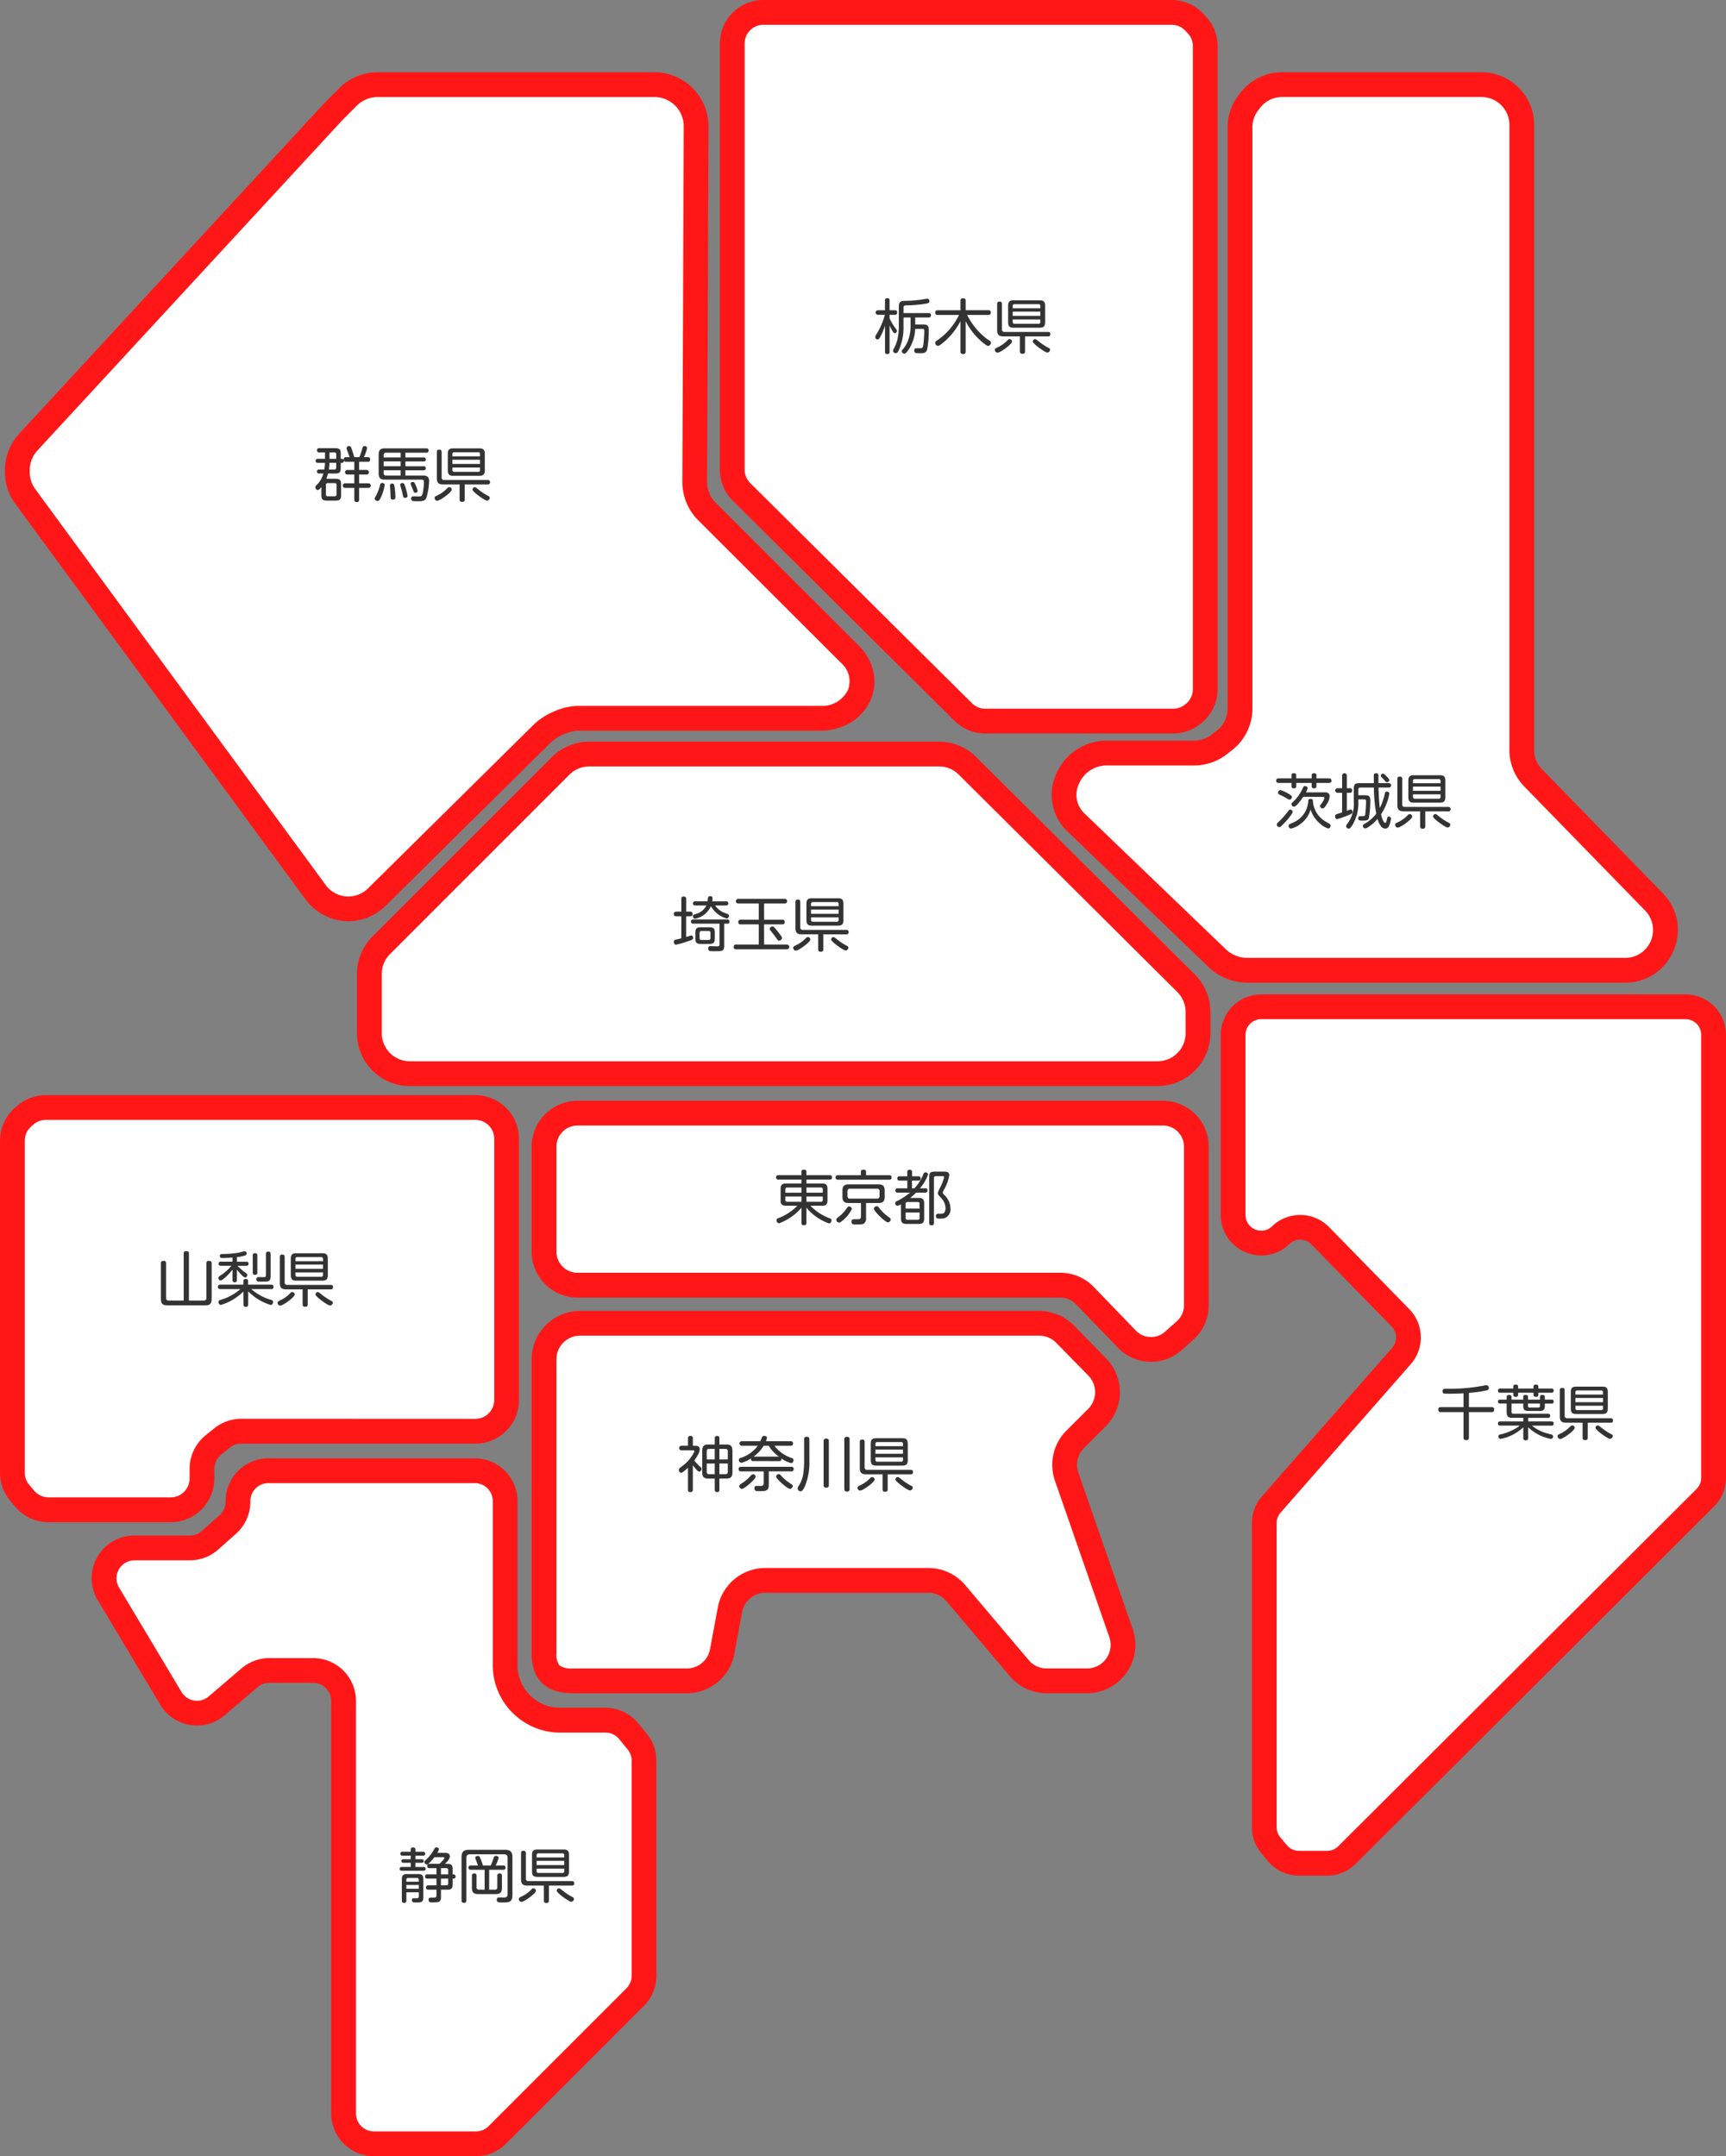
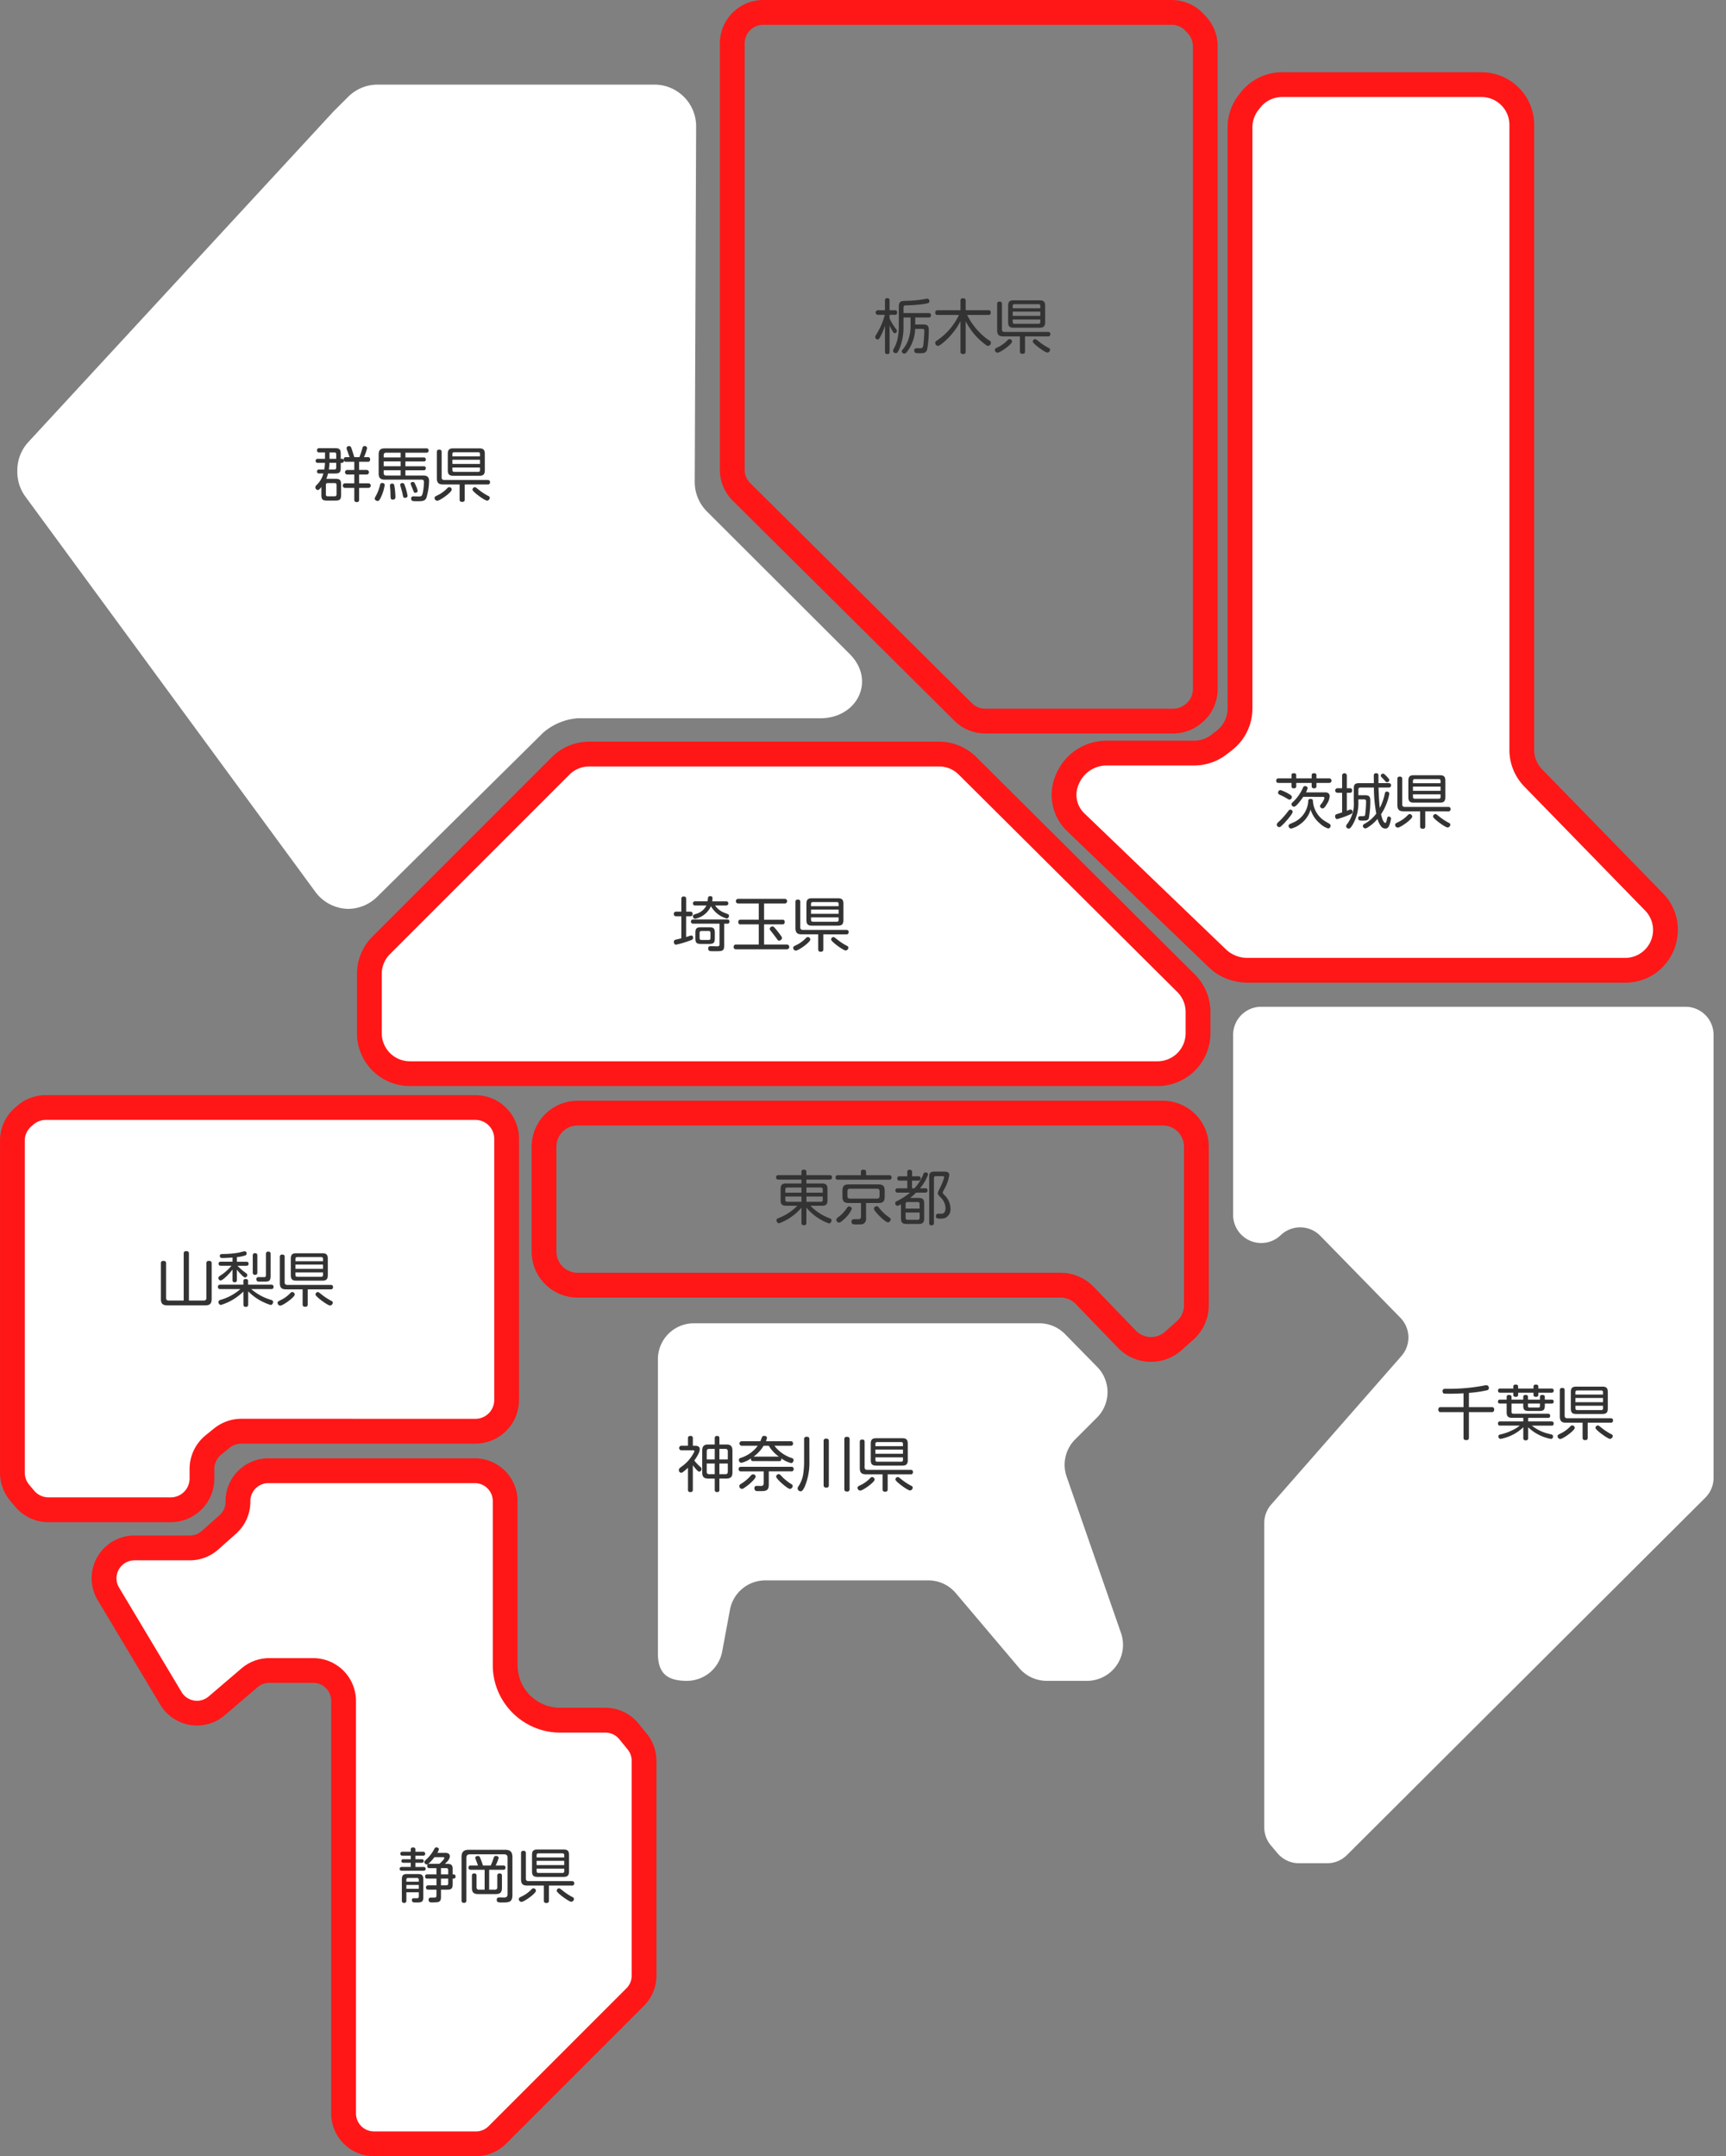
<svg xmlns="http://www.w3.org/2000/svg" width="348.164" height="434.833" viewBox="0 0 348.164 434.833">
  <rect x="0" y="0" width="348.164" height="434.833" fill="#808080" stroke="none" />
  <path d="M223.216 151.866h17.691a8.123 8.123 0 004.972-1.7l1.1-.854a8.121 8.121 0 003.15-6.422V25.677a8.121 8.121 0 011.708-4.982l.379-.489a8.124 8.124 0 016.414-3.139h40.215a8.121 8.121 0 016.549 3.318 8.12 8.12 0 011.572 4.8v126.03a8.12 8.12 0 002.311 5.671l24.365 25a8.122 8.122 0 01-5.816 13.79H251.63a8.812 8.812 0 01-5.938-2.292l-28.7-27.564c-5.234-5.083-1.071-13.954 6.224-13.954z" fill="#fff" />
  <path d="M327.824 198.172H251.63a11.67 11.67 0 01-4.075-.756 10.54 10.54 0 01-3.6-2.241l-28.69-27.557-.009-.009a10.132 10.132 0 01-2.308-11.278 11.061 11.061 0 0110.271-6.966h17.688a5.652 5.652 0 003.442-1.177l1.1-.854a5.658 5.658 0 002.181-4.445V25.677a10.672 10.672 0 012.234-6.516l.377-.487a10.624 10.624 0 018.39-4.108h40.215a10.659 10.659 0 018.565 4.339 10.549 10.549 0 012.056 6.282v126.03a5.59 5.59 0 001.6 3.923l24.365 25a10.542 10.542 0 012.894 5.667 10.775 10.775 0 01-4.423 10.486 10.541 10.541 0 01-6.079 1.879zm-109.092-34.153l28.692 27.558.009.009a6.3 6.3 0 004.2 1.586h76.194a5.622 5.622 0 004.026-9.545l-24.365-25a10.563 10.563 0 01-3.016-7.413V25.188a5.582 5.582 0 00-1.088-3.324 5.641 5.641 0 00-4.533-2.3h-40.218a5.587 5.587 0 00-4.44 2.173l-.377.486a5.65 5.65 0 00-1.184 3.451V142.89a10.621 10.621 0 01-4.12 8.4l-1.1.854a10.678 10.678 0 01-6.5 2.223h-17.696a6.1 6.1 0 00-5.637 3.845 5.151 5.151 0 001.153 5.807z" fill="#ff1717" />
-   <path d="M198.722 145.417h37.936a6.268 6.268 0 003.761-1.254l.191-.143a6.268 6.268 0 002.508-5.015V9.308a6.266 6.266 0 00-1.648-4.235l-.495-.541a6.269 6.269 0 00-4.621-2.032h-82.377a6.264 6.264 0 00-3.477 1.053 6.266 6.266 0 00-2.791 5.215v85.968a6.27 6.27 0 001.852 4.449l44.746 44.415a6.268 6.268 0 004.415 1.817z" fill="#fff" />
  <path d="M236.658 147.917h-37.936a8.714 8.714 0 01-6.176-2.544l-44.75-44.413a8.829 8.829 0 01-2.591-6.223V8.768A8.768 8.768 0 01153.977 0h82.381a8.789 8.789 0 016.46 2.843l.5.543a8.743 8.743 0 012.3 5.923v129.7a8.81 8.81 0 01-3.508 7.015l-.192.144a8.82 8.82 0 01-5.26 1.749zM153.977 5a3.768 3.768 0 00-3.768 3.768v85.968a3.8 3.8 0 001.114 2.675l44.749 44.412a3.745 3.745 0 002.654 1.093h37.936a3.791 3.791 0 002.261-.754l.193-.145a3.785 3.785 0 001.506-3.014V9.308a3.757 3.757 0 00-.991-2.545l-.5-.543A3.776 3.776 0 00236.354 5z" fill="#ff1717" />
  <path d="M140.422 25.481l-.284 71.719a8.412 8.412 0 002.441 5.925l28.854 28.8c5.268 5.31 1.507 12.923-5.973 12.923h-48.936a11.978 11.978 0 00-7 2.947l-33.5 33.113a8.418 8.418 0 01-5.865 2.38h.233a8.415 8.415 0 01-6.784-3.436L5.124 100.15a8.413 8.413 0 01-1.63-4.977v-.327a8.413 8.413 0 012.231-5.708l61.5-66.609 3-3a8.415 8.415 0 015.95-2.464h55.832a8.414 8.414 0 016.571 3.158 8.416 8.416 0 011.844 5.258z" fill="#fff" />
-   <path d="M76.171 14.567h55.836a10.915 10.915 0 0110.915 10.914v.01l-.284 71.709a5.874 5.874 0 001.712 4.157l28.849 28.8.009.009a10.8 10.8 0 012.978 5.33 9.321 9.321 0 01-.514 5.539 9.908 9.908 0 01-3.889 4.559 11.773 11.773 0 01-6.322 1.756h-48.937a9.709 9.709 0 00-5.25 2.234l-33.492 33.1-.016.015a10.874 10.874 0 01-7.158 3.078q-.107.009-.216.009h-.233q-.11 0-.219-.009a10.915 10.915 0 01-8.348-4.448l-58.484-79.7a10.84 10.84 0 01-2.114-6.456v-.327a10.883 10.883 0 012.894-7.4l61.5-66.609.069-.072 3-3a10.915 10.915 0 017.718-3.2zm61.751 10.911a5.915 5.915 0 00-5.915-5.911H76.171a5.955 5.955 0 00-4.182 1.733l-2.963 2.963L7.562 90.834a5.9 5.9 0 00-1.568 4.012v.327a5.873 5.873 0 001.145 3.5l58.485 79.7a5.665 5.665 0 008.652.748l33.492-33.1.015-.015a13.509 13.509 0 014.028-2.552 12.539 12.539 0 014.713-1.1h48.936a5.783 5.783 0 005.6-3.238 4.882 4.882 0 00-1.394-5.421l-28.849-28.8-.008-.008a10.912 10.912 0 01-3.167-7.686v-.01z" fill="#ff1717" />
  <path d="M189.405 152.063h-70.549a8.161 8.161 0 00-5.77 2.39l-36.189 36.189a8.157 8.157 0 00-2.39 5.77v11.949a8.159 8.159 0 008.159 8.16h150.835a8.163 8.163 0 005.246-1.909 8.163 8.163 0 002.914-6.251v-4.288a8.159 8.159 0 00-2.406-5.786l-44.1-43.85a8.156 8.156 0 00-5.75-2.374z" fill="#fff" />
  <path d="M118.856 149.563h70.549a10.656 10.656 0 017.516 3.1l44.1 43.85a10.659 10.659 0 013.143 7.559v4.288a10.659 10.659 0 01-10.66 10.66H82.666a10.659 10.659 0 01-10.659-10.66v-11.948a10.657 10.657 0 013.123-7.538l36.188-36.188a10.661 10.661 0 017.538-3.122zm114.645 64.458a5.659 5.659 0 005.66-5.66v-4.288a5.7 5.7 0 00-1.669-4.013l-44.1-43.85a5.622 5.622 0 00-3.99-1.647h-70.546a5.7 5.7 0 00-4 1.658L78.665 192.41a5.62 5.62 0 00-1.658 4v11.949a5.666 5.666 0 005.659 5.66z" fill="#ff1717" />
-   <path d="M116.501 224.483H234.57a6.761 6.761 0 014.781 1.98 6.766 6.766 0 011.98 4.781v32a6.763 6.763 0 01-2.263 5.048l-2.389 2.128a6.759 6.759 0 01-9.362-.353l-8.517-8.826a6.758 6.758 0 00-4.865-2.067h-97.434a6.761 6.761 0 01-6.761-6.76v-21.17a6.761 6.761 0 016.761-6.761z" fill="#fff" />
  <path d="M116.501 221.983H234.57a9.262 9.262 0 019.261 9.261v32a9.272 9.272 0 01-3.1 6.914l-2.39 2.129a9.254 9.254 0 01-12.824-.484L217 262.977a4.281 4.281 0 00-3.066-1.3h-97.433a9.271 9.271 0 01-9.261-9.26v-21.173a9.271 9.271 0 019.261-9.261zm115.682 47.646a4.252 4.252 0 002.832-1.08l2.39-2.129a4.267 4.267 0 001.426-3.181v-32a4.294 4.294 0 00-1.248-3.014 4.233 4.233 0 00-3.013-1.247H116.501a4.266 4.266 0 00-4.261 4.261v21.171a4.265 4.265 0 004.261 4.26h97.434a9.306 9.306 0 016.664 2.83l8.516 8.825a4.226 4.226 0 003.068 1.304z" fill="#ff1717" />
  <path d="M248.742 208.7V245a5.673 5.673 0 009.6 4.093 5.672 5.672 0 017.984.127l16.161 16.533a5.672 5.672 0 01.209 7.7l-26.266 29.952a5.676 5.676 0 00-1.408 3.74v61.346a5.675 5.675 0 001.334 3.654l1.337 1.587a5.669 5.669 0 004.339 2.018h5.668a5.673 5.673 0 004-1.655l72.29-72.065a5.673 5.673 0 001.668-4.018V208.7a5.672 5.672 0 00-5.673-5.672h-85.571a5.671 5.671 0 00-5.672 5.672z" fill="#fff" />
-   <path d="M254.414 200.524h85.577a8.182 8.182 0 018.173 8.172v89.32a8.12 8.12 0 01-2.4 5.788l-72.29 72.065a8.119 8.119 0 01-5.77 2.384h-5.668a8.152 8.152 0 01-6.252-2.908l-1.336-1.586a8.187 8.187 0 01-1.922-5.265v-61.345a8.172 8.172 0 012.028-5.388l26.267-29.953a3.186 3.186 0 00-.117-4.309l-16.161-16.533a3.172 3.172 0 00-4.432-.1l-.033.033a8.094 8.094 0 01-5.621 2.288 8.368 8.368 0 01-5.659-2.238 8.052 8.052 0 01-2.553-5.947V208.7a8.181 8.181 0 018.169-8.176zm13.287 172.73a3.194 3.194 0 002.24-.925l72.29-72.065a3.153 3.153 0 00.933-2.247V208.7a3.176 3.176 0 00-3.173-3.172h-85.577a3.176 3.176 0 00-3.172 3.172V245a3.168 3.168 0 003.211 3.184 3.063 3.063 0 002.124-.863l.034-.033a8.172 8.172 0 0111.5.183L284.277 264a8.172 8.172 0 01.3 11.1l-26.266 29.952a3.173 3.173 0 00-.788 2.092v61.346a3.18 3.18 0 00.747 2.044l1.336 1.586a3.164 3.164 0 002.427 1.129z" fill="#ff1717" />
-   <path d="M116.995 266.859h92.655a7.254 7.254 0 015.177 2.173l6.5 6.627a7.256 7.256 0 01-.047 10.212l-4.4 4.4a7.255 7.255 0 00-1.723 7.512l10.97 31.542a7.254 7.254 0 01-1.593 7.38 7.252 7.252 0 01-5.257 2.26h-8.14a7.253 7.253 0 01-5.537-2.568l-12.8-15.123a7.253 7.253 0 00-5.537-2.568h-32.886a7.254 7.254 0 00-7.132 5.927l-1.565 8.406a7.255 7.255 0 01-7.132 5.926h-22.971c-4.006 0-5.837-1.547-5.837-5.554v-59.3a7.255 7.255 0 017.255-7.252z" fill="#fff" />
-   <path d="M116.995 264.359h92.655a9.812 9.812 0 016.961 2.922l6.5 6.627a9.756 9.756 0 01-.063 13.731l-4.4 4.4a4.782 4.782 0 00-1.129 4.924l10.97 31.541a9.755 9.755 0 01-9.212 12.961h-8.14a9.734 9.734 0 01-7.446-3.453l-12.8-15.122a4.744 4.744 0 00-3.629-1.683h-32.885a4.756 4.756 0 00-4.674 3.885l-1.563 8.408a9.758 9.758 0 01-9.59 7.968h-22.973c-2.708 0-4.71-.635-6.119-1.94-1.492-1.382-2.218-3.382-2.218-6.114v-59.3a9.766 9.766 0 019.755-9.755zm102.282 72.106a4.755 4.755 0 004.491-6.317l-10.97-31.542a9.755 9.755 0 012.316-10.1l4.4-4.4a4.771 4.771 0 00.03-6.693l-6.5-6.627a4.782 4.782 0 00-3.393-1.424h-92.656a4.76 4.76 0 00-4.755 4.755v59.3a3.7 3.7 0 00.615 2.445 4.311 4.311 0 002.722.609h22.973a4.756 4.756 0 004.674-3.884l1.565-8.406a9.758 9.758 0 019.59-7.969h32.883a9.734 9.734 0 017.446 3.453l12.8 15.122a4.744 4.744 0 003.629 1.683z" fill="#ff1717" />
+   <path d="M116.995 266.859h92.655a7.254 7.254 0 015.177 2.173l6.5 6.627a7.256 7.256 0 01-.047 10.212l-4.4 4.4a7.255 7.255 0 00-1.723 7.512l10.97 31.542a7.254 7.254 0 01-1.593 7.38 7.252 7.252 0 01-5.257 2.26h-8.14a7.253 7.253 0 01-5.537-2.568l-12.8-15.123a7.253 7.253 0 00-5.537-2.568h-32.886a7.254 7.254 0 00-7.132 5.927l-1.565 8.406a7.255 7.255 0 01-7.132 5.926c-4.006 0-5.837-1.547-5.837-5.554v-59.3a7.255 7.255 0 017.255-7.252z" fill="#fff" />
  <path d="M95.895 223.349H9.236a6.3 6.3 0 00-4.146 1.558l-.44.385a6.3 6.3 0 00-2.15 4.738v66.951a6.294 6.294 0 001.48 4.055l1 1.191a6.3 6.3 0 004.816 2.241h24.646a6.3 6.3 0 004.613-2.012 6.293 6.293 0 001.683-4.284v-1.9a6.3 6.3 0 012.334-4.894l1.669-1.351a6.3 6.3 0 013.962-1.4h47.192a6.3 6.3 0 006.3-6.3v-52.682a6.3 6.3 0 00-6.3-6.296z" fill="#fff" />
  <path d="M9.236 220.849h86.659a8.806 8.806 0 018.8 8.8v52.681a8.807 8.807 0 01-8.8 8.8H48.703a3.811 3.811 0 00-2.39.846l-1.669 1.351a3.78 3.78 0 00-1.407 2.951v1.9a8.8 8.8 0 01-8.8 8.8H9.799a8.776 8.776 0 01-6.729-3.131l-1-1.19a8.807 8.807 0 01-2.068-5.665V230.03a8.8 8.8 0 013-6.62l.44-.385a8.792 8.792 0 015.794-2.176zm86.659 65.278a3.8 3.8 0 003.8-3.8v-52.682a3.8 3.8 0 00-3.8-3.8H9.236a3.794 3.794 0 00-2.5.939l-.44.385a3.8 3.8 0 00-1.3 2.857v66.951a3.8 3.8 0 00.892 2.444l1 1.191a3.787 3.787 0 002.9 1.351h24.654a3.8 3.8 0 003.8-3.8v-1.9a8.759 8.759 0 013.261-6.837l1.669-1.351a8.827 8.827 0 015.535-1.959z" fill="#ff1717" />
  <path d="M95.777 296.589H54.13a6.127 6.127 0 00-6.127 6.127v.134a6.124 6.124 0 01-2.057 4.58l-3.576 3.179a6.128 6.128 0 01-4.071 1.548H27.127a6.128 6.128 0 00-5.258 9.274L34.477 342.5a6.126 6.126 0 005.258 2.982 6.122 6.122 0 003.98-1.47l6.63-5.665a6.129 6.129 0 013.981-1.469h8.851a6.127 6.127 0 016.13 6.122v83.2a6.127 6.127 0 006.127 6.127h20.56a6.126 6.126 0 004.332-1.794l27.8-27.8a6.126 6.126 0 001.794-4.333v-43.308a6.129 6.129 0 00-1.377-3.871l-1.681-2.062a6.127 6.127 0 00-4.75-2.256h-9.123a11.116 11.116 0 01-11.083-11.083v-33.1a6.127 6.127 0 00-6.129-6.131z" fill="#fff" />
  <path d="M54.13 294.089h41.647a8.637 8.637 0 018.627 8.627v33.1a8.593 8.593 0 008.583 8.583h9.123a8.594 8.594 0 016.688 3.176l1.681 2.062a8.655 8.655 0 011.939 5.451V398.4a8.571 8.571 0 01-2.526 6.1l-27.8 27.8a8.57 8.57 0 01-6.1 2.526H75.434a8.637 8.637 0 01-8.627-8.627V343a3.632 3.632 0 00-3.628-3.628h-8.855a3.633 3.633 0 00-2.357.87l-6.63 5.665a8.625 8.625 0 01-13.008-2.13l-12.605-21.062a8.616 8.616 0 017.4-13.058h11.175a3.626 3.626 0 002.41-.917l3.576-3.179a3.629 3.629 0 001.218-2.712v-.134a8.637 8.637 0 018.627-8.626zm41.864 135.744a3.6 3.6 0 002.564-1.062l27.8-27.8a3.6 3.6 0 001.062-2.565v-43.314a3.64 3.64 0 00-.815-2.292l-1.68-2.061a3.614 3.614 0 00-2.812-1.336h-9.123a13.43 13.43 0 01-5.281-1.074 13.693 13.693 0 01-7.232-7.229 13.43 13.43 0 01-1.074-5.281v-33.1a3.631 3.631 0 00-3.627-3.627H54.13a3.631 3.631 0 00-3.627 3.627v.134a8.633 8.633 0 01-2.9 6.449l-3.575 3.179a8.621 8.621 0 01-5.732 2.18H27.127a3.628 3.628 0 00-3.113 5.49l12.606 21.066a3.625 3.625 0 005.467.9l6.631-5.666a8.637 8.637 0 015.605-2.068h8.854a8.638 8.638 0 018.63 8.617v83.2a3.631 3.631 0 003.627 3.627z" fill="#ff1717" />
  <path d="M179.444 70.945c0 .192-.024.456-.456.456-.384 0-.468-.18-.468-.456v-5.277a12.7 12.7 0 01-.912 2.183c-.275.516-.384.612-.6.612a.506.506 0 01-.455-.5c0-.156-.012-.156.42-.852a14.133 14.133 0 001.511-3.622h-1.368a.462.462 0 110-.923h1.4V60.6c0-.168 0-.468.456-.468s.468.276.468.468v1.967h1.067a.4.4 0 01.455.456c0 .42-.239.467-.455.467h-1.067v.7a10.221 10.221 0 001.055 1.823c.347.444.42.552.42.72a.478.478 0 01-.42.467c-.156 0-.252-.06-.552-.587a9.49 9.49 0 01-.5-.984zm2.806-5.265a11.233 11.233 0 01-.768 4.51c-.323.8-.5 1.031-.779 1.031a.534.534 0 01-.564-.479.645.645 0 01.1-.312 7.36 7.36 0 00.9-2.567 12.694 12.694 0 00.168-2.159v-3.729c0-1.2.336-1.272 1.415-1.308a24.835 24.835 0 003.334-.276c.157-.024.949-.168.985-.168a.471.471 0 01.431.516c0 .348-.131.42-1.248.588a27.5 27.5 0 01-3.429.252c-.492.012-.54.168-.54.527v1.032h5.073a.392.392 0 01.456.444c0 .407-.252.443-.456.443h-2.71v1.415h1.583c.768 0 1.151.156 1.151 1.1a21.085 21.085 0 01-.324 3.91c-.191.719-.731.779-1.223.779a7.086 7.086 0 01-1.1-.047c-.288-.1-.288-.444-.288-.5 0-.456.3-.456.636-.456.12 0 .647.012.755 0 .276-.048.408-.18.48-.948.072-.863.155-1.727.155-2.59 0-.288-.119-.36-.384-.36h-1.451a8.171 8.171 0 01-1.247 4.054c-.216.347-.623.935-.923.935a.546.546 0 01-.54-.467.575.575 0 01.144-.312 6.117 6.117 0 001.151-1.943 8.284 8.284 0 00.481-3.142v-1.428h-1.416zm12.54 5.22a.438.438 0 01-.492.5c-.372 0-.551-.12-.551-.5v-6.14a14.1 14.1 0 01-3.059 3.97c-.336.3-1.176 1.031-1.475 1.031a.622.622 0 01-.564-.6c0-.263.18-.384.359-.5a12.866 12.866 0 004.438-5.145h-4.293a.421.421 0 01-.492-.456c0-.372.168-.492.492-.492h4.594v-1.913c0-.192.023-.5.479-.5.384 0 .564.108.564.5v1.907h4.569a.423.423 0 01.492.468c0 .444-.276.48-.492.48h-4.27a13.574 13.574 0 003.959 4.809c.108.084.624.408.719.492a.443.443 0 01.12.312.649.649 0 01-.551.635c-.145 0-.252 0-1.02-.624a13.34 13.34 0 01-3.526-4.365zm6.424.225a.567.567 0 01-.528-.551c0-.264.084-.3.911-.708a6.746 6.746 0 001.7-1.319.485.485 0 01.84.36c.003.503-2.36 2.218-2.923 2.218zm5.552-3.286v3.011c0 .407-.179.5-.552.5s-.479-.2-.479-.5v-3.011h-3.322c-.911 0-1.272-.324-1.272-1.283v-5.241c0-.42.216-.492.516-.492.444 0 .456.336.456.492V66.4a.472.472 0 00.54.539h8.724c.42 0 .5.216.5.468a.419.419 0 01-.493.432zm4.054-2.866c0 .815-.312 1.115-1.1 1.115h-5.264c-.792 0-1.1-.288-1.1-1.115v-3.31c0-.84.325-1.1 1.1-1.1h5.264c.768 0 1.1.264 1.1 1.1zm-.972-2.807v-.443a.337.337 0 00-.384-.384h-4.787c-.275 0-.395.132-.395.384v.443zm0 .684h-5.564v.85h5.564zm0 1.571h-5.564v.492c0 .264.132.383.395.383h4.785a.337.337 0 00.384-.383zm-1.067 3.97c.181 0 .252.06.851.54a11.486 11.486 0 001.956 1.259.378.378 0 01.228.348.6.6 0 01-.54.564c-.479 0-2.938-1.8-2.938-2.195a.5.5 0 01.439-.516zm51.733 87.96c0-.156.025-.42.456-.42.312 0 .5.084.5.42v.624h3.118v-.624c0-.144.025-.42.48-.42.348 0 .48.156.48.42v.624h2.542a.458.458 0 110 .911h-2.542v.648c0 .155-.012.444-.467.444-.361 0-.493-.156-.493-.444v-.648h-3.111v.648c0 .132 0 .444-.479.444-.408 0-.481-.216-.481-.444v-.648h-2.59c-.144 0-.492 0-.492-.444 0-.42.277-.467.492-.467h2.59zm.241 7.352c0 .336-.78 1.259-1.127 1.667a14.113 14.113 0 01-1.272 1.307.425.425 0 01-.312.12.5.5 0 01-.492-.48c0-.228.1-.347.6-.791a17.247 17.247 0 001.787-2.063.478.478 0 01.288-.192.487.487 0 01.528.429zm-.744-3.586c.455.264.576.407.576.624a.516.516 0 01-.456.515c-.144 0-.192-.024-.66-.312a14.525 14.525 0 00-1.3-.659c-.168-.084-.36-.168-.36-.42a.5.5 0 01.527-.528 8.8 8.8 0 011.673.78zm2.3 6.056a4.957 4.957 0 01-1.859.924.524.524 0 01-.516-.54c0-.264.024-.276.9-.671a4.97 4.97 0 003.058-4.318c0-.156.012-.456.455-.456s.481.216.492.444a5.159 5.159 0 002.447 4.054c.156.108.84.468.948.576a.479.479 0 01.18.323c0 .192-.157.564-.5.564a4.252 4.252 0 01-1.631-.971 6.053 6.053 0 01-1.919-2.843 5.36 5.36 0 01-2.052 2.914zm.575-5.481a15.2 15.2 0 01-.935 1.248c-.264.311-.648.744-.936.744a.522.522 0 01-.5-.5.4.4 0 01.145-.312 8.771 8.771 0 002.194-3.071.406.406 0 01.4-.275c.251 0 .515.156.515.4a3.113 3.113 0 01-.336.864h3.838c.216 0 .947 0 .947.792a3.232 3.232 0 01-.576 1.571c-.227.383-.527.875-.839.875a.515.515 0 01-.528-.456c0-.155.072-.239.3-.527a3.324 3.324 0 00.588-1.1c0-.241-.228-.241-.336-.241zm7.841-.815h-.911a.462.462 0 110-.923h.911v-2.519a.475.475 0 11.948 0v2.519h.648a.387.387 0 01.42.431c0 .2-.036.492-.42.492h-.646v3.623c.612-.228.648-.24.768-.24.348 0 .384.36.384.468 0 .3-.145.372-.792.648a16.76 16.76 0 01-2.291.8c-.335 0-.432-.348-.432-.552a.389.389 0 01.288-.419c.048-.024.948-.312 1.127-.372zm3.683-1.055c-.3 0-.408.156-.408.419v1.128h1.307c.864 0 1.1.263 1.1 1.043a19.371 19.371 0 01-.3 3.634c-.18.444-.6.444-1.356.444-.383 0-.779 0-.779-.48 0-.42.264-.42.7-.42.564 0 .625 0 .7-.263a24.441 24.441 0 00.192-2.711c0-.252-.084-.408-.408-.408h-1.151v.456a8.629 8.629 0 01-1.236 4.785c-.384.6-.515.648-.719.648a.513.513 0 01-.516-.468.712.712 0 01.2-.443 6.726 6.726 0 001.344-4.594v-2.543c0-.863.239-1.115 1.127-1.115h2.926c0-.264-.024-1.487-.012-1.631s.084-.372.468-.372c.468 0 .468.324.468.5v1.5h2.051a.447.447 0 110 .888h-2.039c.012.407.1 2.938.264 4.113a11.482 11.482 0 001.007-2.866c.048-.216.1-.432.408-.432.179 0 .5.108.5.408a9.893 9.893 0 01-.768 2.518 9.692 9.692 0 01-.9 1.644c.107.456.42 1.739.863 1.739.1 0 .18-.049.3-.624.12-.528.144-.648.395-.648a.424.424 0 01.456.408 6.183 6.183 0 01-.3 1.235c-.12.324-.3.78-.863.78a1.088 1.088 0 01-.828-.42 4.289 4.289 0 01-.731-1.535 8.17 8.17 0 01-2.063 1.775.873.873 0 01-.432.144.489.489 0 01-.456-.5c0-.227.157-.324.3-.408a7.285 7.285 0 002.4-2.074 28.527 28.527 0 01-.48-5.253zm5.205-2.351a4.85 4.85 0 01.552.624.4.4 0 01.084.227.471.471 0 01-.468.42c-.18 0-.216-.036-.491-.36-.12-.155-.313-.347-.577-.623a.488.488 0 01-.191-.336.459.459 0 01.491-.408c.168 0 .384.24.6.456zm2.334 10.429a.567.567 0 01-.527-.551c0-.265.084-.3.911-.708a6.8 6.8 0 001.7-1.319.548.548 0 01.347-.157.554.554 0 01.493.517c.004.508-2.361 2.218-2.924 2.218zm5.553-3.286v3.01c0 .408-.18.5-.552.5s-.48-.2-.48-.5v-3.01h-3.322c-.911 0-1.271-.324-1.271-1.284v-5.23c0-.42.215-.492.515-.492.445 0 .456.335.456.492v5.085a.472.472 0 00.54.539h8.719c.42 0 .5.216.5.468a.418.418 0 01-.492.432zm4.053-2.867c0 .816-.311 1.116-1.1 1.116h-5.268c-.792 0-1.1-.288-1.1-1.116v-3.31c0-.839.324-1.1 1.1-1.1h5.265c.767 0 1.1.264 1.1 1.1zm-.971-2.806v-.441a.336.336 0 00-.384-.383h-4.785c-.276 0-.4.131-.4.383v.444zm0 .684h-5.565v.851h5.565zm0 1.571h-5.565v.491c0 .265.132.384.4.384h4.785a.338.338 0 00.384-.384zm-1.068 3.969c.181 0 .252.06.852.54a11.388 11.388 0 001.955 1.26.377.377 0 01.228.347.6.6 0 01-.54.564c-.479 0-2.938-1.8-2.938-2.194a.5.5 0 01.443-.512zm6.79 119.6h4.593a.433.433 0 01.5.491c0 .432-.228.515-.5.515h-4.593v5.146c0 .216-.036.5-.5.5-.408 0-.588-.108-.588-.5v-5.146h-4.581a.436.436 0 01-.5-.479c0-.384.156-.527.5-.527h4.581v-2.783c-.875.048-1.714.084-2.758.084-.216 0-1.007 0-1.175-.036-.288-.06-.3-.408-.3-.492 0-.456.323-.468.72-.468a37.734 37.734 0 007.615-.647 1.952 1.952 0 01.492-.072.508.508 0 01.516.564.438.438 0 01-.372.455 25.775 25.775 0 01-3.646.528zm8.953-4.065c0-.191 0-.479.481-.479.407 0 .491.192.491.444v.348h3.1v-.348c0-.132 0-.444.468-.444.383 0 .515.144.515.444v.348h2.614a.43.43 0 110 .851h-2.614v.408c0 .131-.024.419-.48.419s-.5-.215-.5-.407v-.42h-3.1v.408c0 .131-.012.419-.468.419s-.5-.215-.5-.407v-.42h-2.6c-.132 0-.491 0-.491-.42s.323-.431.491-.431h2.6zm7.688 9.583a.388.388 0 01.336.372c0 .073 0 .516-.444.516a9 9 0 01-4.581-2.339v2.135c0 .18-.024.5-.467.5-.361 0-.516-.12-.516-.5v-2.137a9.054 9.054 0 01-4.57 2.339.468.468 0 01-.455-.516c0-.179.12-.3.336-.36a10.762 10.762 0 003.273-1.3 4.887 4.887 0 00.684-.5h-3.922a.392.392 0 01-.455-.42c0-.407.287-.431.455-.431h4.656v-.72h-2.243c-.792 0-1.115-.276-1.115-1.115v-1.763h-1.3c-.132 0-.455 0-.455-.384 0-.348.215-.408.455-.408h1.3v-.539c0-.132.023-.4.455-.4.336 0 .528.084.528.4v.539h2.362v-.539c0-.145.025-.4.445-.4.359 0 .515.084.515.4v.539h2.41v-.539c0-.2.06-.4.468-.4.36 0 .516.109.516.4v.539h1.331c.156 0 .456.013.456.4s-.288.4-.456.4h-1.331v.468c0 .9-.407 1.019-1.091 1.019h-2.171c-.7 0-1.092-.132-1.092-1.019v-.468h-2.362v1.643a.357.357 0 00.407.408h6.933c.132 0 .455 0 .455.408s-.287.419-.455.419h-3.982v.72h4.689c.144 0 .456.012.456.42s-.264.431-.456.431h-3.945a8.658 8.658 0 002.95 1.524zm-4.725-6.236v.5a.262.262 0 00.3.3h1.823a.263.263 0 00.287-.3v-.5zm6.495 7.146a.568.568 0 01-.527-.551c0-.265.084-.3.911-.708a6.749 6.749 0 001.7-1.32.485.485 0 01.84.361c.003.503-2.364 2.218-2.924 2.218zm5.553-3.286v3.01c0 .408-.18.5-.552.5s-.479-.2-.479-.5v-3.01h-3.322c-.911 0-1.272-.324-1.272-1.284v-5.24c0-.42.216-.492.516-.492.444 0 .456.336.456.492v5.085a.472.472 0 00.54.539h8.72c.42 0 .5.216.5.468a.419.419 0 01-.493.432zm4.054-2.867c0 .815-.312 1.115-1.1 1.115h-5.264c-.792 0-1.1-.287-1.1-1.115v-3.31c0-.839.324-1.1 1.1-1.1h5.264c.768 0 1.1.264 1.1 1.1zm-.972-2.807v-.443a.337.337 0 00-.384-.384h-4.785c-.275 0-.4.132-.4.384v.443zm0 .685h-5.564v.851h5.564zm0 1.57h-5.564v.492c0 .264.132.384.4.384h4.785a.337.337 0 00.384-.384zm-1.067 3.97c.18 0 .252.061.851.54a11.465 11.465 0 001.955 1.26.375.375 0 01.229.347.6.6 0 01-.54.564c-.48 0-2.939-1.8-2.939-2.194a.5.5 0 01.444-.517zm-182.054 4.097c.215 0 .923 0 .923.718a2.636 2.636 0 01-.312 1 9.434 9.434 0 01-.792 1.258 8.882 8.882 0 001.26 1.32.5.5 0 01.192.383.53.53 0 01-.444.552c-.324 0-1.008-.911-1.3-1.295v4.929c0 .336-.144.48-.516.48a.416.416 0 01-.468-.48V296c-.191.18-.384.348-.575.516-.4.324-.588.491-.792.491a.51.51 0 01-.468-.539.491.491 0 01.048-.229c.06-.155.144-.216.888-.767a7.85 7.85 0 002.207-2.783c0-.215-.24-.215-.4-.215h-2.205a.462.462 0 110-.923h1.3v-1.5c0-.276.084-.48.516-.48a.42.42 0 01.468.48v1.5zm4.881 8.875a.4.4 0 01-.456.467c-.48 0-.48-.324-.48-.467v-2.255h-1.259c-.9 0-1.271-.313-1.271-1.272v-4.317c0-.948.347-1.283 1.271-1.283h1.26v-1.26c0-.156.012-.468.468-.468.4 0 .468.216.468.468v1.26h1.364c.887 0 1.271.3 1.271 1.283v4.314c0 .959-.36 1.272-1.271 1.272h-1.367zm-.936-6.117v-2.124h-1.1c-.432 0-.516.241-.516.5v1.62zm0 .828h-1.619v1.63a.451.451 0 00.516.516h1.1zm.936-.828h1.7v-1.62a.443.443 0 00-.5-.5h-1.2zm0 .828v2.146h1.2c.42 0 .5-.24.5-.516v-1.63zm4.384 1.583a.431.431 0 01-.5-.468c0-.372.228-.456.5-.456h10.11a.421.421 0 01.492.456.427.427 0 01-.492.468h-4.529v2.7c0 1.176-.6 1.283-1.583 1.283-.18 0-.792 0-.912-.012a.538.538 0 01-.407-.563c0-.481.335-.481.515-.481.12 0 .7.013.816.013.42 0 .551-.216.551-.564v-2.374zm2.434-2.076c-.227 0-.491-.036-.455-.54a5.42 5.42 0 01-1.931.888.538.538 0 01-.492-.575c0-.229.1-.313.324-.408a6.73 6.73 0 003.478-2.458h-3.19a.458.458 0 110-.912h3.713c.048-.121.288-.72.348-.852a.446.446 0 01.431-.228c.06 0 .552.012.552.384a2.792 2.792 0 01-.2.7h4.969c.216 0 .492.047.492.456s-.276.456-.492.456h-3.262a7.208 7.208 0 003.586 2.506.408.408 0 01.276.4c0 .216-.155.587-.5.587a5.806 5.806 0 01-1.967-.947c.025.36-.048.551-.455.551zm-2.782 5.026a.429.429 0 01.216-.372 8.183 8.183 0 002.075-1.715.68.68 0 01.5-.275.513.513 0 01.491.443c0 .372-.779 1.092-1.2 1.463a10.221 10.221 0 01-1.248.924.524.524 0 01-.839-.468zm7.964-5.925a7.425 7.425 0 01-2.039-2.194h-1.044a7.1 7.1 0 01-2.026 2.194zm.672 5.457c-.361-.324-1.224-1.127-1.224-1.439a.551.551 0 01.54-.492c.18 0 .239.072.791.66a9.916 9.916 0 001.811 1.4.415.415 0 01.192.336.607.607 0 01-.515.588c-.348.003-1.224-.729-1.595-1.053zm5.487-4.581a12.541 12.541 0 01-.983 5.276c-.4.768-.588.84-.791.84a.6.6 0 01-.6-.563.848.848 0 01.2-.5 6.079 6.079 0 00.972-2.8 16.151 16.151 0 00.132-2.254v-4.366a.447.447 0 01.5-.516c.431 0 .563.168.563.516zm3.922 4.869a.432.432 0 01-.491.5c-.408 0-.565-.133-.565-.5v-8.875a.439.439 0 01.493-.5c.4 0 .563.12.563.5zm4.186.779a.443.443 0 01-.5.516c-.384 0-.565-.12-.565-.516v-10.014a.438.438 0 01.492-.5c.408 0 .576.12.576.5zm2.129.327a.568.568 0 01-.527-.552c0-.265.084-.3.911-.708a6.769 6.769 0 001.7-1.319.546.546 0 01.348-.157.554.554 0 01.492.517c.003.501-2.36 2.219-2.924 2.219zm5.553-3.286v3.009c0 .408-.18.5-.552.5s-.479-.2-.479-.5v-3.009h-3.322c-.911 0-1.272-.325-1.272-1.285v-5.24c0-.42.216-.492.516-.492.444 0 .456.336.456.492v5.085a.472.472 0 00.54.539h8.719c.42 0 .5.216.5.468a.419.419 0 01-.493.433zm4.054-2.868c0 .816-.312 1.116-1.1 1.116h-5.268c-.792 0-1.1-.288-1.1-1.116v-3.309c0-.84.324-1.1 1.1-1.1h5.264c.768 0 1.1.264 1.1 1.1zm-.972-2.806v-.444a.336.336 0 00-.384-.383h-4.782c-.275 0-.4.131-.4.383v.444zm0 .684h-5.566v.851h5.564zm0 1.571h-5.566v.492c0 .263.132.384.4.384h4.785a.337.337 0 00.384-.384zm-1.067 3.969c.18 0 .252.061.851.54a11.4 11.4 0 001.955 1.26.376.376 0 01.229.348.6.6 0 01-.54.563c-.48 0-2.939-1.8-2.939-2.194a.5.5 0 01.445-.519zm-15.272-59.202c.78 0 1.115.276 1.115 1.115v2.279c0 .864-.36 1.1-1.115 1.1h-2.327a10.372 10.372 0 003.958 2.555c.2.1.3.192.3.395s-.156.613-.528.613a10.7 10.7 0 01-4.545-3.179v3.047a.435.435 0 01-.48.5c-.384 0-.516-.167-.516-.5v-3.034a10.977 10.977 0 01-4.5 3.141.579.579 0 01-.528-.6.4.4 0 01.3-.408 10.83 10.83 0 003.01-1.715 7.879 7.879 0 00.876-.816h-2.243c-.756 0-1.116-.239-1.116-1.1v-2.279c0-.839.324-1.115 1.116-1.115h3.082v-.78h-4.618c-.167 0-.491-.012-.491-.419 0-.313.1-.481.491-.481h4.618v-.659c0-.156.036-.443.468-.443.336 0 .528.1.528.443v.659h4.677c.144 0 .492.013.492.433 0 .3-.1.467-.492.467h-4.677v.78zm-4.138 1.859v-1.043h-2.867c-.275 0-.383.143-.383.4v.648zm0 .767h-3.25v.684a.337.337 0 00.383.383h2.867zm1-.767h3.3v-.648c0-.18-.048-.4-.384-.4h-2.914zm0 .767v1.067h2.911c.348 0 .384-.215.384-.383v-.684zm16.685-4.293a.429.429 0 01.5.455c0 .456-.36.456-.5.456h-10.3c-.143 0-.5 0-.5-.456 0-.419.3-.455.5-.455h4.606v-.648c0-.192.048-.467.492-.467.336 0 .551.1.551.467v.648zm-7.52 6.788a6.084 6.084 0 01-1.631 2.147c-.252.228-.684.624-.936.624a.581.581 0 01-.563-.576c0-.2.012-.216.743-.8a7.708 7.708 0 001.4-1.57c.156-.229.227-.313.431-.313.125-.004.556.116.556.488zm2.866 1.859a1.227 1.227 0 01-.431 1.1c-.276.181-.528.181-1.427.181h-.3c-.372 0-.78 0-.78-.576 0-.48.4-.48.684-.48.12 0 .659.012.768 0 .239-.012.467-.12.467-.54v-2.723h-2.459c-.887 0-1.283-.287-1.283-1.283v-1.187c0-.971.36-1.283 1.283-1.283h5.958c.9 0 1.284.3 1.284 1.283v1.187c0 .984-.384 1.283-1.284 1.283h-2.48zm2.724-5.385a.469.469 0 00-.529-.539h-5.408a.472.472 0 00-.54.539v.924a.472.472 0 00.54.539h5.408c.361 0 .529-.167.529-.539zm-.144 3.263a9.236 9.236 0 001.571 1.606c.732.528.816.588.816.768a.612.612 0 01-.54.612c-.564 0-2.842-2.255-2.842-2.747 0-.36.4-.516.563-.516.191 0 .275.084.432.277zm9.361-3.886a.407.407 0 01.468.431.423.423 0 01-.468.444h-1.847a11.489 11.489 0 01-1.2 1.067h1.716c.78 0 1.116.277 1.116 1.115v3.035c0 .816-.313 1.1-1.116 1.1h-2.459c-.8 0-1.1-.3-1.1-1.1v-2.867a1.781 1.781 0 01-.732.3.469.469 0 01-.431-.5c0-.263.143-.347.371-.455a13.373 13.373 0 002.615-1.691h-2.482a.414.414 0 01-.468-.42c0-.288.132-.455.468-.455h1.93v-1.548h-1.542c-.288 0-.479-.12-.479-.432s.155-.443.479-.443h1.535v-.852a.407.407 0 01.455-.456c.313 0 .517.1.517.456v.852h1.259c.252 0 .467.1.467.432 0 .311-.167.443-.467.443h-1.283v1.548h.5a9.319 9.319 0 001.824-2.9.408.408 0 01.407-.311c.144 0 .516.084.516.432a8.744 8.744 0 01-1.643 2.783zm-3.958 4.1h2.819v-.947c0-.265-.132-.384-.4-.384h-2.022c-.252 0-.4.108-.4.384zm0 .791v1.08c0 .24.108.384.4.384h2.027a.345.345 0 00.4-.4v-1.068zm5.709 2.112a.408.408 0 01-.456.467c-.407 0-.5-.179-.5-.467V237.4c0-.851.216-1.127 1.128-1.127h1.74c.539 0 1.186 0 1.186.72a8.733 8.733 0 01-1.067 2.926c-.216.42-.24.468-.24.576 0 .144.06.239.336.516a3.835 3.835 0 011.211 2.71 1.908 1.908 0 01-1.067 1.895 3.237 3.237 0 01-1.163.132c-.324 0-.708 0-.708-.5 0-.479.347-.491.636-.491a3.7 3.7 0 00.767-.025c.372-.12.54-.624.54-1.091a3.161 3.161 0 00-1.008-2.183c-.42-.455-.54-.563-.54-.815s.073-.372.445-1.127a10.784 10.784 0 00.827-2.087c0-.24-.192-.24-.4-.24h-1.279a.337.337 0 00-.384.383zm-50.95-61.864h-1.02c-.168 0-.492-.012-.492-.456 0-.42.264-.468.492-.468h1.02v-2.566c0-.192.024-.492.479-.492.408 0 .492.216.492.492v2.566h.8c.179 0 .5 0 .5.456s-.324.468-.467.468h-.84v4.185c.12-.036.623-.191.732-.228a1.008 1.008 0 01.323-.071c.24 0 .348.227.348.455 0 .36-.2.42-.864.648a18.857 18.857 0 01-2.578.743c-.372 0-.432-.407-.432-.551 0-.372.24-.432.456-.48.576-.12.852-.2 1.044-.252zm2.386 1.5a.427.427 0 110-.852h6.852c.132 0 .468 0 .468.42a.382.382 0 01-.432.432h-.636v4.437c0 1.116-.408 1.116-1.823 1.116-.2 0-.864 0-1.02-.024a.469.469 0 01-.371-.528.409.409 0 01.455-.468c.216 0 1.367.036 1.391.036.228 0 .432-.048.432-.431v-4.138zm6.644-4.51a.421.421 0 110 .84h-2.218a3.962 3.962 0 001.859 1.463c.923.348.935.36.935.624a.508.508 0 01-.456.54 5.3 5.3 0 01-3.178-2.483 4.459 4.459 0 01-3.178 2.53.477.477 0 01-.456-.515c0-.252.048-.264.672-.48a3.3 3.3 0 002.051-1.679h-2.279a.421.421 0 110-.84h2.518a7.127 7.127 0 01.108-.839.432.432 0 01.42-.2c.456 0 .456.3.456.408 0 .156-.036.479-.048.635zm-2.278 7.46c0 .876-.24 1.128-1.116 1.128h-1.679c-.875 0-1.127-.228-1.127-1.128v-1.1c0-.876.24-1.127 1.127-1.127h1.681c.864 0 1.116.239 1.116 1.127zm-.876-1.091c0-.18-.048-.384-.395-.384h-1.4c-.347 0-.4.216-.4.384v1.043c0 .216.084.384.4.384h1.4c.323 0 .395-.18.395-.384zm10.813-2.664h3.682a.416.416 0 01.479.468c0 .456-.311.48-.479.48h-3.682v4.065h4.569a.481.481 0 110 .96h-10.206a.436.436 0 01-.5-.468.442.442 0 01.5-.492h4.57v-4.065h-3.647a.42.42 0 01-.491-.468c0-.42.264-.48.491-.48h3.647v-3.262h-4.126a.474.474 0 110-.947h9.342a.474.474 0 110 .947h-4.149zm2.351 1.883c.168.2.54.648 1 1.284.179.251.263.36.263.515a.605.605 0 01-.586.54c-.193 0-.252-.084-.432-.336-.624-.852-.78-1.043-1.224-1.607-.144-.18-.228-.276-.228-.432a.563.563 0 01.564-.491c.163 0 .295.095.641.527zm4.048 4.354a.568.568 0 01-.527-.552c0-.264.084-.3.911-.707a6.748 6.748 0 001.7-1.32.485.485 0 01.84.36c.003.504-2.36 2.219-2.924 2.219zm5.553-3.286v3.01c0 .408-.179.5-.552.5s-.479-.2-.479-.5v-3.01h-3.322c-.911 0-1.272-.324-1.272-1.284V181.9c0-.42.216-.492.516-.492.444 0 .456.335.456.492v5.084a.473.473 0 00.54.54h8.719c.42 0 .5.216.5.468a.419.419 0 01-.493.432zm4.054-2.867c0 .816-.312 1.115-1.1 1.115h-5.264c-.792 0-1.1-.287-1.1-1.115v-3.31c0-.839.324-1.1 1.1-1.1h5.264c.768 0 1.1.264 1.1 1.1zm-.972-2.806v-.446a.337.337 0 00-.384-.384h-4.785c-.275 0-.4.132-.4.384v.444zm0 .684h-5.564v.851h5.564zm0 1.57h-5.564v.492c0 .264.132.384.4.384h4.779a.337.337 0 00.384-.384zm-1.067 3.97c.181 0 .252.06.851.54a11.494 11.494 0 001.956 1.26.375.375 0 01.228.347.6.6 0 01-.54.564c-.48 0-2.938-1.8-2.938-2.2a.5.5 0 01.443-.511zM65.413 94.686a8.567 8.567 0 00.132-1.344h-1.427a.41.41 0 110-.815h1.439v-1.283h-1.152a.393.393 0 01-.455-.432.4.4 0 01.455-.432h3.2c.9 0 1.127.276 1.127 1.14v1.007h.216c.228 0 .4.084.4.408 0 .383-.264.407-.4.407h-.216v1.02c0 .9-.276 1.127-1.127 1.127h-1.428a5.814 5.814 0 01-.36 1.068h1.86c.887 0 1.127.264 1.127 1.139v2.123c0 .911-.276 1.127-1.127 1.127h-1.736c-.876 0-1.116-.239-1.116-1.127v-1.6c-.372.456-.516.6-.732.6a.546.546 0 01-.479-.539.564.564 0 01.216-.432 4.9 4.9 0 001.4-2.363h-.828a.386.386 0 01-.455-.407.391.391 0 01.455-.4zm2.47 3.118c0-.228-.084-.384-.383-.384h-1.38a.338.338 0 00-.384.384V99.7a.338.338 0 00.384.384h1.38c.276 0 .383-.144.383-.4zm-.443-3.118c.264 0 .383-.132.383-.4v-.948h-1.367a12.937 12.937 0 01-.119 1.344zm-.972-2.159h1.355v-.9a.337.337 0 00-.383-.383h-.972zm6.021-.336a14.5 14.5 0 00.612-1.8c.072-.24.119-.432.455-.432a.446.446 0 01.492.432 9.151 9.151 0 01-.636 1.8h.84a.411.411 0 01.408.48c0 .444-.312.455-.456.455h-1.763v1.644h1.5a.462.462 0 110 .923h-1.5v1.775h1.883a.462.462 0 110 .924h-1.883v2.362c0 .168 0 .5-.48.5-.443 0-.492-.288-.492-.5v-2.362h-1.87a.462.462 0 110-.924h1.87v-1.775h-1.392a.462.462 0 110-.923h1.391v-1.644h-1.666a.411.411 0 01-.467-.467c0-.252.108-.468.431-.468h.756c-.18-.5-.42-1.187-.468-1.307a1.367 1.367 0 01-.144-.516c0-.276.288-.408.5-.408a.411.411 0 01.408.252c.12.264.372 1.068.647 1.979zm5.104 5.649a8.565 8.565 0 01-.672 2.255c-.395.9-.563.935-.755.935-.252 0-.576-.216-.576-.48 0-.108 0-.108.312-.695a8.916 8.916 0 00.767-2.087c.024-.108.1-.372.372-.372.144.004.552.004.552.444zm7.64-1.943c.527 0 1.318 0 1.318 1.08a12.238 12.238 0 01-.55 3.441c-.3.66-.876.66-1.848.66a6.838 6.838 0 01-.887-.036.492.492 0 01-.336-.492c0-.455.336-.455.515-.455s.936.024 1.092.024c.515 0 .624-.168.767-.84a12.2 12.2 0 00.216-2.05c0-.2-.023-.5-.491-.5h-7.364c-.9 0-1.284-.3-1.284-1.272v-3.769c0-.972.384-1.272 1.284-1.272h8.312c.132 0 .48 0 .48.432a.409.409 0 01-.48.444h-4.2v.959h3.683c.143 0 .431.012.431.408s-.288.4-.431.4h-3.683v.971h3.671c.132 0 .443 0 .443.4s-.311.408-.443.408h-3.671V95.9zm-7.832-3.646h3.418v-.959h-2.9a.453.453 0 00-.516.515zm3.418.8h-3.418v.971h3.418zm-3.418 1.779v.551a.453.453 0 00.516.516h2.9V94.83zm2.147 3.106a16.331 16.331 0 01.215 2.231c0 .216 0 .587-.515.587-.444 0-.456-.252-.468-.755-.024-.684-.024-1-.048-1.259-.012-.133-.072-.732-.072-.816a.394.394 0 01.384-.4c.288.004.444.064.504.412zm2.159 2.459c-.36 0-.372-.145-.5-.792-.072-.4-.276-1.031-.324-1.211-.036-.156-.156-.528-.156-.624 0-.288.288-.348.444-.348.324 0 .36.108.588.78a10.334 10.334 0 01.455 1.8c-.004.334-.352.395-.507.395zm2.17-2.471a4.1 4.1 0 01.372 1.079c0 .24-.251.372-.468.372-.263 0-.3-.108-.48-.611a13.136 13.136 0 01-.479-1.236c0-.168.192-.336.468-.336s.36.208.587.732zm4.313 3.058a.567.567 0 01-.527-.551c0-.264.084-.3.911-.708a6.787 6.787 0 001.703-1.323.485.485 0 01.84.36c0 .507-2.363 2.222-2.927 2.222zm5.553-3.282v3.011c0 .407-.18.5-.552.5s-.479-.2-.479-.5V97.7h-3.323c-.911 0-1.271-.324-1.271-1.283v-5.245c0-.42.216-.492.515-.492.445 0 .457.336.457.492v5.085a.472.472 0 00.54.539h8.718c.42 0 .5.216.5.468a.418.418 0 01-.492.432zm4.054-2.866c0 .815-.312 1.115-1.1 1.115h-5.269c-.792 0-1.1-.288-1.1-1.115V91.52c0-.84.324-1.1 1.1-1.1h5.265c.768 0 1.1.264 1.1 1.1zm-.972-2.807v-.447a.337.337 0 00-.384-.384h-4.785c-.275 0-.4.132-.4.384v.443zm0 .684H91.26v.851h5.565zm0 1.571H91.26v.492c0 .264.132.383.4.383h4.785a.337.337 0 00.384-.383zm-1.068 3.97c.181 0 .252.06.852.54a11.44 11.44 0 001.955 1.259.377.377 0 01.229.348.6.6 0 01-.54.563c-.48 0-2.939-1.8-2.939-2.194a.5.5 0 01.443-.52zM37.056 252.8c0-.132 0-.492.5-.492.48 0 .552.216.552.492v9.474h2.974a.484.484 0 00.552-.551v-6.932a.444.444 0 01.5-.516c.468 0 .563.192.563.516v7.136c0 1.008-.395 1.319-1.319 1.319h-7.601c-.935 0-1.319-.324-1.319-1.319v-7.149a.435.435 0 01.492-.5c.468 0 .552.2.552.5v6.945a.483.483 0 00.551.551h3zm12.035 7.652a10.855 10.855 0 01-4.545 2.711.563.563 0 01-.479-.575c0-.313.251-.4.431-.456a10.377 10.377 0 003.994-2.171H44.45c-.144 0-.492 0-.492-.443a.418.418 0 01.492-.445h4.641v-.695c0-.324.144-.444.5-.444.456 0 .456.312.456.432v.707h4.642c.2 0 .491.036.491.445 0 .431-.312.443-.491.443h-4.012a10.692 10.692 0 004.019 2.183c.156.047.4.131.4.408s-.191.611-.5.611a10.9 10.9 0 01-4.533-2.746v2.638c0 .348-.144.492-.5.492-.444 0-.457-.324-.457-.492zm-1.307-6.008h1.919c.2 0 .444.072.444.408 0 .276-.156.408-.444.408h-1.8a11.934 11.934 0 001.319 1.187c.6.432.66.48.66.671a.5.5 0 01-.432.5c-.239 0-.635-.407-.947-.743a7.829 7.829 0 01-.72-.84v2.087c0 .144 0 .468-.444.468s-.443-.324-.443-.468v-2.087c-.792 1.043-2.015 2.194-2.4 2.194a.489.489 0 01-.444-.515c0-.216.084-.276.912-.827a10.07 10.07 0 001.727-1.631h-2.157c-.264 0-.444-.109-.444-.408 0-.276.144-.408.444-.408h2.363v-.84c-.936.073-1.763.1-1.943.1-.276 0-.612 0-.612-.443 0-.348.312-.361.636-.372a18.533 18.533 0 003.07-.252c.216-.036 1.1-.288 1.3-.288a.392.392 0 01.4.444.381.381 0 01-.275.384 7.374 7.374 0 01-1.68.336zm4.126 2.147c0 .143 0 .5-.444.5-.348 0-.48-.145-.48-.5v-3.37c0-.145 0-.5.456-.5.4 0 .468.24.468.5zm2.674.731c0 1.14-.443 1.14-1.427 1.14h-1.031a.465.465 0 01-.42-.48.4.4 0 01.468-.432h1.211c.1 0 .264-.084.264-.432V252.9c0-.143 0-.5.444-.5.336 0 .491.12.491.5zm1.939 5.978a.567.567 0 01-.528-.552c0-.264.084-.3.911-.707a6.793 6.793 0 001.7-1.319.484.484 0 01.839.359c.004.499-2.359 2.219-2.922 2.219zm5.552-3.286v3.011c0 .407-.179.5-.551.5s-.48-.2-.48-.5v-3.011h-3.322c-.911 0-1.272-.324-1.272-1.283v-5.242c0-.42.216-.491.516-.491.444 0 .456.335.456.491v5.085a.472.472 0 00.54.54h8.715c.42 0 .5.216.5.468a.418.418 0 01-.492.432zm4.054-2.866c0 .815-.311 1.115-1.1 1.115h-5.268c-.792 0-1.1-.288-1.1-1.115v-3.311c0-.839.325-1.1 1.1-1.1h5.265c.767 0 1.1.264 1.1 1.1zm-.972-2.807v-.443a.336.336 0 00-.383-.384h-4.786c-.275 0-.395.132-.395.384v.443zm0 .684h-5.564v.851h5.564zm0 1.571h-5.564v.491c0 .265.132.384.395.384h4.789a.337.337 0 00.383-.384zm-1.067 3.97c.181 0 .252.059.852.54a11.433 11.433 0 001.955 1.258.38.38 0 01.228.348.6.6 0 01-.54.564c-.479 0-2.938-1.8-2.938-2.2a.5.5 0 01.443-.515zm21.228 112.863a.392.392 0 01.455.4c0 .277-.18.4-.455.4h-1.523v.707h1.271c.252 0 .407.108.407.36 0 .228-.119.359-.407.359h-1.271v.84h1.63c.276 0 .444.132.444.384s-.18.384-.444.384H81.06c-.276 0-.444-.132-.444-.384s.18-.384.444-.384h1.8v-.84h-1.483c-.216 0-.408-.084-.408-.359s.156-.36.408-.36h1.487v-.707h-1.66c-.252 0-.444-.12-.444-.4s.156-.4.444-.4h1.655v-.444c0-.156.024-.42.456-.42.407 0 .48.2.48.432v.432zm-3.347 8.179v1.656a.422.422 0 01-.455.491c-.4 0-.456-.252-.456-.491v-4.21c0-.888.252-1.128 1.127-1.128h2.075c.875 0 1.127.252 1.127 1.128v3.513c0 1.092-.431 1.1-1.559 1.092-.407 0-.743-.012-.743-.479 0-.372.228-.372.587-.372a4.278 4.278 0 00.588-.012.347.347 0 00.216-.372v-.816zm0-2.134h2.506v-.374c0-.252-.12-.384-.4-.384h-1.722a.333.333 0 00-.384.384zm2.507.659h-2.507v.767h2.506zm5.205-6.477c.372 0 1.055 0 1.055.7 0 .563-.551 1.115-.995 1.522h.634c.935 0 .935.7.935 1.08V378h.168a.378.378 0 01.408.432c0 .42-.264.42-.576.42v1.1c0 .9-.264 1.127-1.127 1.127h-1.234v1.44c0 .444-.024.9-.587 1.067a9.315 9.315 0 01-1.308.06c-.179 0-.6 0-.6-.528 0-.443.264-.443.816-.443.611 0 .767 0 .767-.432v-1.163h-1.662a.438.438 0 110-.875h1.667v-1.355h-1.839c-.132 0-.456 0-.456-.42s.276-.432.456-.432h1.835v-1.259h-1.4a.389.389 0 01-.456-.431c0-.409.252-.445.456-.445h1.991c.312-.252 1-.959 1-1.163 0-.156-.18-.168-.252-.168H87.62a8.329 8.329 0 01-1.211 1.331.457.457 0 01-.312.132.518.518 0 01-.492-.491c0-.145.025-.168.48-.612a7.847 7.847 0 001.547-2.075c.144-.252.288-.264.4-.264s.5.049.5.372a1.952 1.952 0 01-.324.731zm-.732 4.342h1.464v-.863c0-.252-.108-.4-.384-.4h-1.08zm0 .852v1.35h1.08c.288 0 .384-.143.384-.384v-.971zm5.126 4.389a.435.435 0 01-.479.5c-.444 0-.5-.276-.5-.5v-8.659c0-1.163.431-1.547 1.559-1.547h7.16c1.115 0 1.547.384 1.547 1.547v7.556c0 1.523-.743 1.523-2.087 1.523a3.028 3.028 0 01-.8-.059.48.48 0 01-.276-.468c0-.492.324-.492.7-.492.144 0 .791.024.923.011.527-.023.564-.467.564-.707v-7.292c0-.528-.276-.708-.7-.708h-6.9c-.516 0-.708.252-.708.708zm4.594-2.159h1.127a.448.448 0 00.516-.516v-2.278a.412.412 0 01.468-.479c.443 0 .468.275.468.467v2.411c0 .96-.349 1.283-1.284 1.283h-3.489c-.9 0-1.284-.3-1.284-1.283v-2.411c0-.144 0-.467.468-.467.444 0 .468.287.468.467v2.29a.448.448 0 00.516.516h1.115v-4.017h-2.793a.4.4 0 01-.468-.432c0-.348.228-.432.456-.432h1.463c-.144-.42-.18-.5-.5-1.344a.53.53 0 01-.048-.2c0-.276.312-.372.528-.372a.389.389 0 01.408.252 16.435 16.435 0 01.611 1.667h1.572a12.345 12.345 0 00.587-1.523c.072-.192.144-.407.48-.407.252 0 .528.143.528.407a8.464 8.464 0 01-.6 1.523h1.535a.385.385 0 01.444.432c0 .42-.3.432-.468.432h-2.818zm6.506 2.459a.567.567 0 01-.527-.552c0-.263.084-.3.911-.707a6.764 6.764 0 001.7-1.319.485.485 0 01.84.359c.006.504-2.357 2.219-2.924 2.219zm5.553-3.286v3.011c0 .407-.18.5-.552.5s-.479-.2-.479-.5v-3.011h-3.322c-.912 0-1.272-.324-1.272-1.283v-5.241c0-.42.216-.492.516-.492.444 0 .456.335.456.492v5.084a.473.473 0 00.54.541h8.719c.419 0 .5.215.5.467a.418.418 0 01-.492.432zm4.054-2.866c0 .815-.312 1.115-1.1 1.115h-5.264c-.792 0-1.1-.288-1.1-1.115v-3.311c0-.839.324-1.1 1.1-1.1h5.264c.768 0 1.1.264 1.1 1.1zm-.972-2.807v-.443a.337.337 0 00-.384-.384h-4.785c-.275 0-.4.132-.4.384v.443zm0 .684h-5.564v.851h5.564zm0 1.571h-5.564v.491c0 .265.131.384.4.384h4.785a.337.337 0 00.384-.384zm-1.067 3.97c.18 0 .252.059.851.54a11.541 11.541 0 001.955 1.259.377.377 0 01.229.347.6.6 0 01-.54.565c-.48 0-2.939-1.8-2.939-2.2a.5.5 0 01.447-.516z" fill="#333" />
</svg>